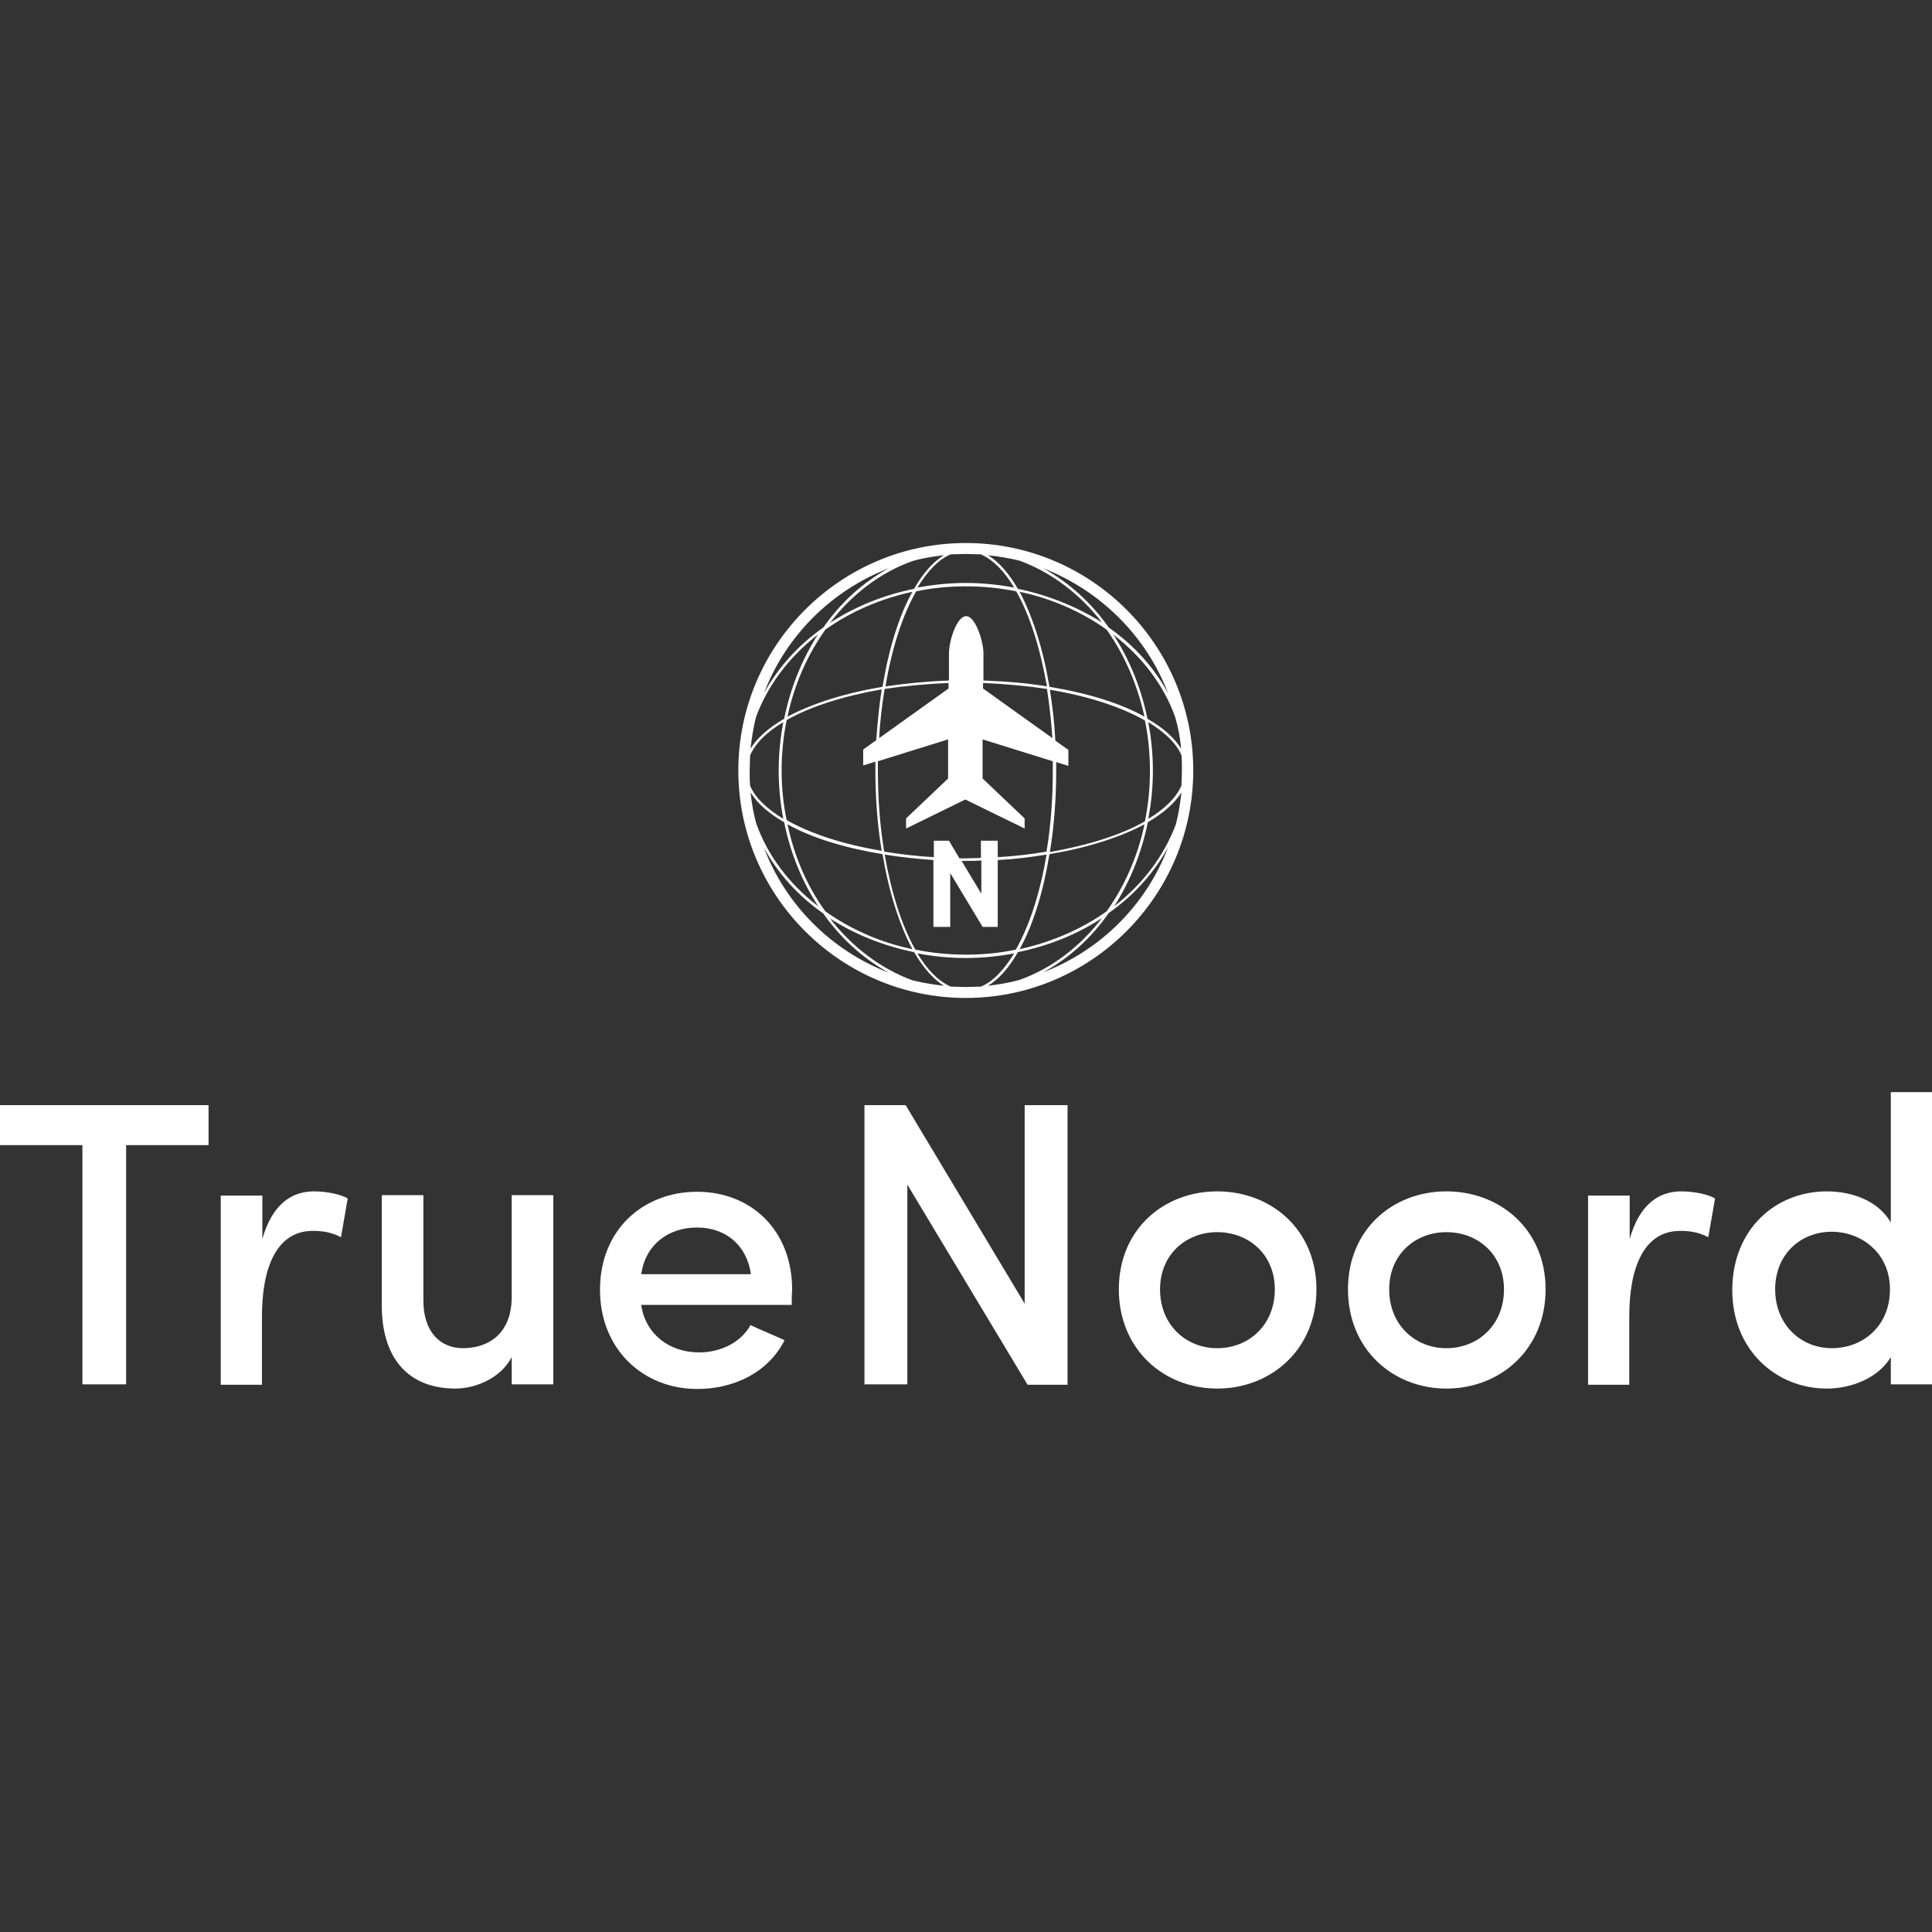
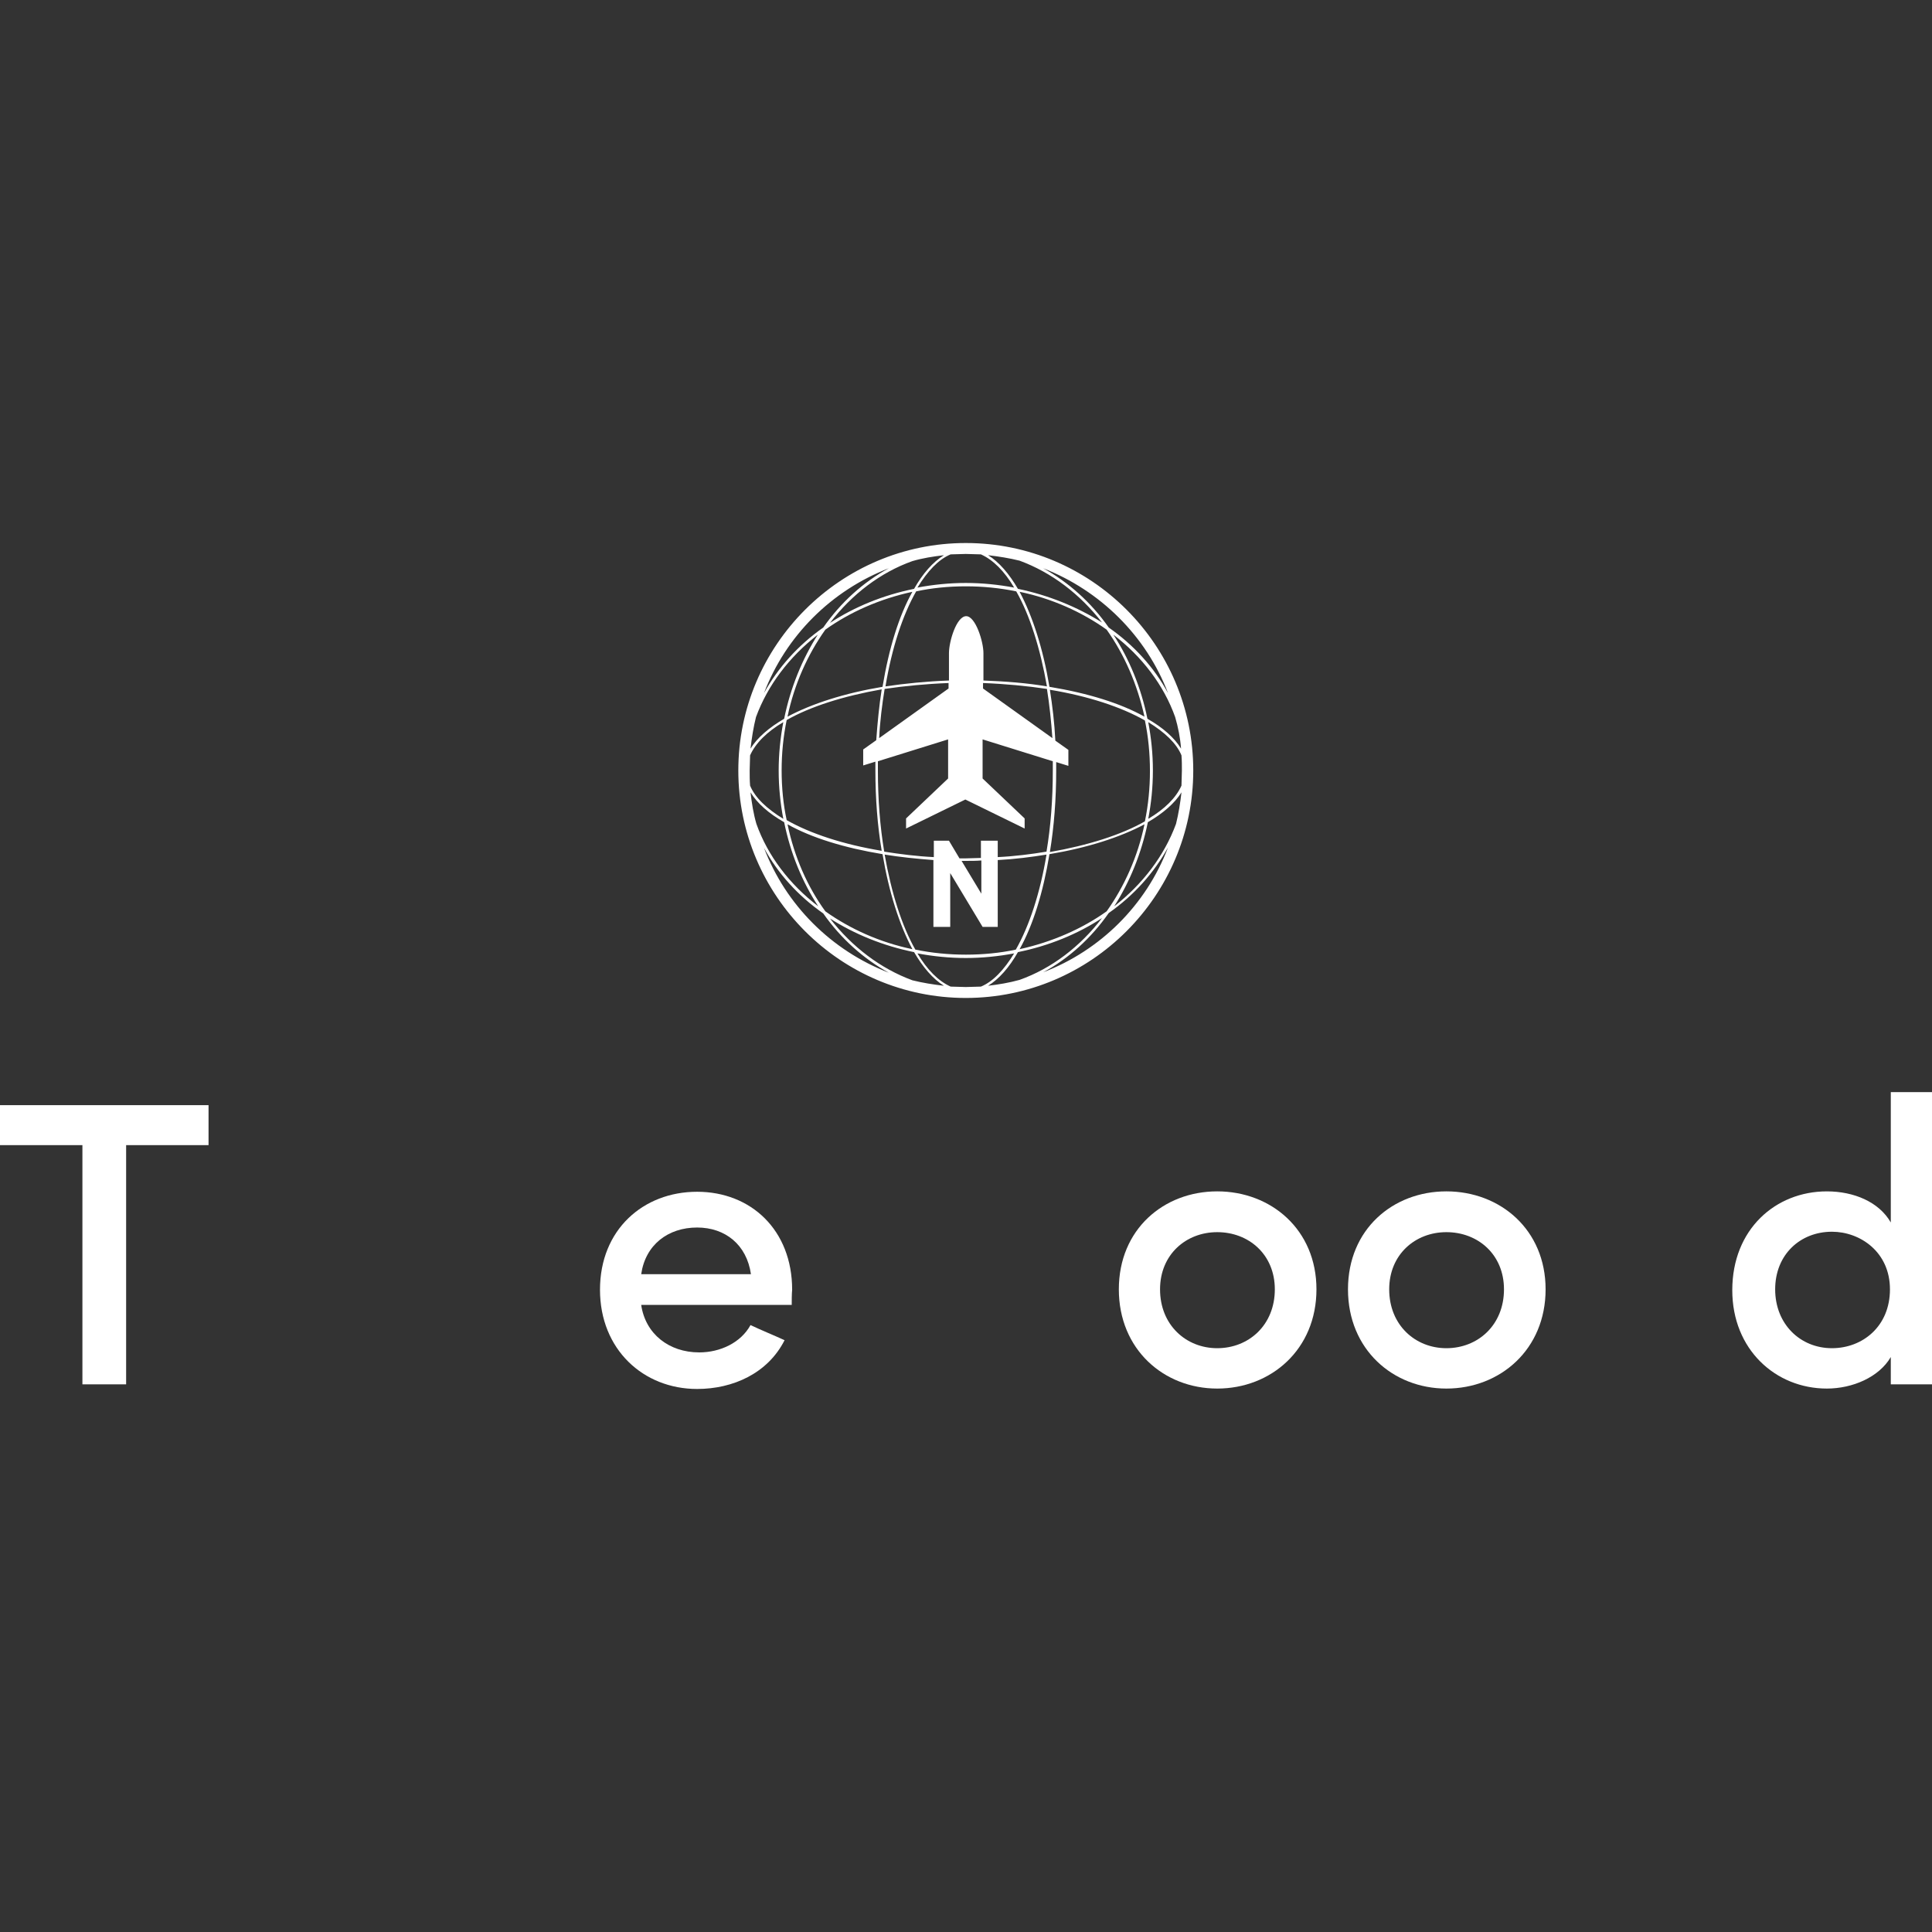
<svg xmlns="http://www.w3.org/2000/svg" version="1.1" id="Layer_1" x="0px" y="0px" viewBox="0 0 210 210" style="enable-background:new 0 0 210 210;" xml:space="preserve">
  <rect x="0" y="0" width="210" height="210" fill="#333333" stroke="none" />
  <style type="text/css"> .st0{fill:#FFFFFF;} </style>
  <g id="svg_1">
    <path id="svg_2" class="st0" d="M104.977,59.024c-13.619,0-24.725,11.106-24.725,24.725 s11.106,24.725,24.725,24.725s24.725-11.106,24.725-24.725 s-11.06-24.725-24.725-24.725L104.977,59.024z M104.977,107.285 c-0.548,0-1.097-0.046-1.645-0.046c-1.325-0.594-2.559-1.828-3.61-3.61 c1.691,0.32,3.473,0.503,5.256,0.503c1.782,0,3.565-0.183,5.256-0.503 c-1.097,1.782-2.285,3.062-3.61,3.61 C106.074,107.239,105.526,107.285,104.977,107.285z M104.977,103.766 c-1.874,0-3.702-0.183-5.484-0.548c-1.462-2.559-2.605-6.17-3.336-10.329 c1.691,0.274,3.473,0.457,5.301,0.594v7.267h1.828v-5.85l3.519,5.85h1.645 V93.483c1.828-0.091,3.61-0.32,5.301-0.594 c-0.686,4.159-1.874,7.769-3.336,10.329c-1.691,0.366-3.565,0.548-5.439,0.548 H104.977z M104.52,93.575c0.183,0,0.32,0,0.503,0c0.548,0,1.097,0,1.645-0.046v3.61 l-2.148-3.565H104.52z M108.45,93.163v-1.782h-1.828v1.874 c-0.548,0-1.097,0.046-1.645,0.046c-0.229,0-0.457,0-0.686,0l-1.143-1.919h-1.645 v1.782c-1.874-0.091-3.656-0.32-5.393-0.594 c-0.457-2.742-0.686-5.713-0.686-8.82c0-0.32,0-0.64,0-1.005l7.632-2.377v4.25 l-4.57,4.342v1.097l6.444-3.153l6.444,3.153v-1.097l-4.57-4.342v-4.25 l7.632,2.377c0,0.32,0,0.64,0,1.005c0,3.108-0.229,6.124-0.686,8.82 c-1.645,0.274-3.428,0.503-5.301,0.594H108.45z M81.486,83.749 c0-0.548,0.046-1.097,0.046-1.645c0.594-1.325,1.828-2.559,3.61-3.61 c-0.32,1.691-0.503,3.473-0.503,5.256c0,1.828,0.183,3.565,0.503,5.256 c-1.782-1.097-3.062-2.285-3.61-3.61C81.486,84.845,81.486,84.297,81.486,83.749 z M84.96,83.749c0-1.874,0.183-3.702,0.548-5.484 c2.559-1.462,6.17-2.605,10.329-3.336c-0.274,1.737-0.457,3.61-0.594,5.53 l-1.417,1.005v1.737l1.325-0.411c0,0.32,0,0.594,0,0.914 c0,3.108,0.229,6.078,0.686,8.775c-4.159-0.686-7.769-1.874-10.329-3.336 c-0.366-1.691-0.548-3.519-0.548-5.393H84.96z M104.977,60.212 c0.548,0,1.097,0.046,1.645,0.046c1.325,0.594,2.559,1.828,3.61,3.61 c-1.691-0.32-3.473-0.503-5.256-0.503c-1.782,0-3.565,0.183-5.256,0.503 c1.097-1.782,2.285-3.062,3.61-3.61 C103.88,60.258,104.429,60.212,104.977,60.212z M104.977,63.731 c1.874,0,3.702,0.183,5.484,0.548c1.462,2.559,2.605,6.17,3.336,10.329 c-2.148-0.366-4.479-0.548-6.901-0.64v-2.971c0-1.28-0.868-4.022-1.874-4.022 c-1.051,0-1.874,2.742-1.874,4.022v2.971c-2.422,0.091-4.753,0.32-6.901,0.64 c0.686-4.159,1.874-7.769,3.336-10.329c1.691-0.366,3.519-0.548,5.393-0.548H104.977 z M106.851,74.243c2.422,0.091,4.799,0.32,6.947,0.64 c0.274,1.691,0.457,3.473,0.594,5.347l-7.541-5.393 C106.851,74.837,106.851,74.243,106.851,74.243z M103.103,74.243v0.594l-7.541,5.393 c0.091-1.874,0.32-3.656,0.594-5.347 C98.305,74.563,100.681,74.334,103.103,74.243z M114.803,83.749 c0-0.32,0-0.594,0-0.914l1.325,0.411v-1.737l-1.417-1.005 c-0.091-1.919-0.32-3.793-0.594-5.53c4.159,0.686,7.769,1.874,10.329,3.336 c0.366,1.737,0.548,3.61,0.548,5.484c0,1.874-0.183,3.702-0.548,5.484 c-2.559,1.462-6.17,2.605-10.329,3.336c0.457-2.788,0.686-5.758,0.686-8.866 H114.803z M125.314,83.749c0-1.828-0.183-3.565-0.503-5.256 c1.782,1.097,3.062,2.285,3.61,3.61c0.046,0.548,0.046,1.097,0.046,1.645 c0,0.548-0.046,1.097-0.046,1.645c-0.594,1.325-1.828,2.559-3.61,3.61 C125.132,87.313,125.314,85.577,125.314,83.749z M128.376,81.372 c-0.731-1.188-1.965-2.285-3.656-3.245c-0.686-3.382-1.965-6.49-3.702-9.14 c3.108,2.376,5.484,5.484,6.718,8.958 C128.057,79.041,128.285,80.184,128.376,81.372z M124.4,77.899 c-2.605-1.462-6.17-2.559-10.329-3.245c-0.686-4.113-1.828-7.678-3.245-10.329 c3.519,0.731,6.764,2.194,9.46,4.113C122.207,71.135,123.623,74.38,124.4,77.899z M110.644,64.005c-0.96-1.645-2.057-2.925-3.245-3.656 c1.188,0.137,2.331,0.32,3.428,0.594c3.473,1.28,6.535,3.61,8.958,6.718 C117.088,65.971,113.98,64.691,110.644,64.005z M102.601,60.349 c-1.188,0.731-2.285,1.965-3.245,3.656c-3.382,0.686-6.49,1.965-9.14,3.702 c2.376-3.108,5.484-5.484,8.958-6.718 C100.27,60.669,101.412,60.486,102.601,60.349z M99.173,64.325 c-1.462,2.605-2.559,6.17-3.245,10.329c-4.113,0.686-7.678,1.828-10.329,3.245 c0.731-3.519,2.194-6.764,4.113-9.46c2.696-1.919,5.896-3.336,9.46-4.113 H99.173z M85.234,78.127c-1.645,0.96-2.925,2.057-3.656,3.245 c0.137-1.188,0.32-2.331,0.594-3.428c1.28-3.473,3.61-6.535,6.718-8.958 C87.199,71.638,85.919,74.745,85.234,78.127z M81.578,86.125 c0.731,1.188,1.965,2.285,3.656,3.245c0.686,3.382,1.965,6.49,3.702,9.14 c-3.108-2.376-5.484-5.484-6.718-8.958c-0.32-1.097-0.503-2.239-0.64-3.428 H81.578z M85.6,89.598c2.605,1.462,6.17,2.559,10.329,3.245 c0.686,4.113,1.828,7.678,3.245,10.329c-3.519-0.731-6.764-2.194-9.46-4.113 c-1.965-2.696-3.382-5.941-4.113-9.46H85.6z M99.356,103.492 c0.96,1.645,2.057,2.925,3.245,3.656c-1.188-0.137-2.331-0.32-3.428-0.594 c-3.473-1.28-6.535-3.61-8.958-6.718 C92.866,101.527,95.974,102.806,99.356,103.492z M107.399,107.148 c1.188-0.731,2.285-1.965,3.245-3.656c3.382-0.686,6.49-1.965,9.14-3.702 c-2.377,3.108-5.484,5.484-8.958,6.718c-1.143,0.32-2.285,0.503-3.428,0.64 H107.399z M110.827,103.172c1.462-2.605,2.559-6.17,3.245-10.329 c4.113-0.686,7.678-1.828,10.329-3.245c-0.731,3.519-2.194,6.764-4.113,9.46 C117.591,100.978,114.346,102.395,110.827,103.172z M124.766,89.37 c1.645-0.96,2.925-2.057,3.656-3.245c-0.137,1.188-0.32,2.331-0.594,3.428 c-1.28,3.473-3.61,6.535-6.718,8.958 C122.801,95.86,124.081,92.752,124.766,89.37z M126.96,75.34 c-1.508-2.788-3.702-5.21-6.444-7.129c-1.919-2.742-4.387-4.936-7.129-6.444 C119.602,64.188,124.583,69.124,126.96,75.34z M96.614,61.766 c-2.788,1.508-5.21,3.702-7.129,6.444c-2.742,1.919-4.936,4.387-6.444,7.129 c2.376-6.215,7.312-11.151,13.573-13.573H96.614z M83.04,92.158 c1.508,2.788,3.702,5.21,6.444,7.129c1.919,2.742,4.387,4.936,7.129,6.444 c-6.261-2.422-11.197-7.358-13.573-13.573H83.04z M113.386,105.686 c2.788-1.508,5.21-3.702,7.129-6.444c2.742-1.919,4.936-4.387,6.444-7.129 c-2.377,6.261-7.358,11.197-13.573,13.573H113.386z" />
    <g id="svg_27">
      <g id="svg_28">
        <path id="svg_29" class="st0" d="M0,120.127h22.668v4.342h-8.958v26.004H8.958v-26.004 H0C0,124.469,0,120.127,0,120.127z" />
-         <path id="svg_30" class="st0" d="M28.518,150.519h-4.524v-20.566h4.524v4.707 c1.051-3.656,3.062-5.164,5.621-5.164c1.462,0,3.016,0.366,3.656,0.777 l-0.731,4.205c-1.143-0.594-2.148-0.686-3.062-0.686 c-3.885,0-5.53,3.885-5.53,9.323v7.404h0.046L28.518,150.519z" />
-         <path id="svg_31" class="st0" d="M55.619,129.908h4.524v20.566h-4.524v-2.971 c-1.188,2.331-3.976,3.428-6.124,3.428c-5.027,0-7.998-3.199-7.998-9.049v-11.974 h4.524v11.471c0,3.382,1.828,5.164,4.296,5.164 c2.651,0,5.301-1.462,5.301-5.576v-11.06H55.619z" />
        <path id="svg_32" class="st0" d="M86.057,141.836H69.695 c0.457,3.153,3.016,5.164,6.307,5.164c2.285,0,4.524-1.051,5.576-2.971 c1.143,0.548,2.514,1.097,3.702,1.645c-1.828,3.61-5.621,5.301-9.506,5.301 c-5.85,0-10.557-4.296-10.557-10.786c0-6.535,4.707-10.649,10.557-10.649 c5.85,0,10.329,4.159,10.329,10.649C86.057,140.647,86.057,141.379,86.057,141.836 L86.057,141.836z M81.624,138.499c-0.457-3.199-2.788-5.073-5.85-5.073 c-3.153,0-5.621,1.874-6.078,5.073H81.624z" />
-         <path id="svg_33" class="st0" d="M116.037,150.519h-4.342L98.625,128.765v21.708h-4.662v-30.346 h4.479l12.934,21.571v-21.571h4.662V150.519z" />
        <path id="svg_34" class="st0" d="M121.613,140.145c0-6.535,4.89-10.649,10.694-10.649 c5.85,0,10.786,4.159,10.786,10.649c0,6.535-4.936,10.786-10.786,10.786 C126.503,150.93,121.613,146.68,121.613,140.145z M138.568,140.145 c0-3.793-2.834-6.215-6.261-6.215c-3.382,0-6.215,2.422-6.215,6.215 c0,3.885,2.834,6.398,6.215,6.398C135.734,146.543,138.568,144.029,138.568,140.145z " />
        <path id="svg_35" class="st0" d="M146.52,140.145c0-6.535,4.89-10.649,10.694-10.649 c5.85,0,10.786,4.159,10.786,10.649c0,6.535-4.936,10.786-10.786,10.786 C151.41,150.93,146.52,146.68,146.52,140.145z M163.476,140.145 c0-3.793-2.834-6.215-6.261-6.215c-3.382,0-6.215,2.422-6.215,6.215 c0,3.885,2.834,6.398,6.215,6.398C160.642,146.543,163.476,144.029,163.476,140.145z " />
-         <path id="svg_36" class="st0" d="M177.14,150.519h-4.524v-20.566h4.524v4.707 c1.051-3.656,3.062-5.164,5.621-5.164c1.462,0,3.016,0.366,3.656,0.777 l-0.731,4.205c-1.143-0.594-2.148-0.686-3.062-0.686 c-3.885,0-5.53,3.885-5.53,9.323v7.404h0.046L177.14,150.519z" />
        <path id="svg_37" class="st0" d="M205.521,147.503c-1.28,2.194-4.159,3.428-6.947,3.428 c-5.576,0-10.283-4.25-10.283-10.694c0-6.627,4.707-10.74,10.283-10.74 c2.925,0,5.667,1.143,6.947,3.382v-14.168h4.479v31.763h-4.479V147.503z M199.123,133.884c-3.428,0-6.17,2.468-6.17,6.261 c0,3.793,2.742,6.398,6.17,6.398c3.336,0,6.307-2.376,6.307-6.398 C205.43,136.077,202.185,133.884,199.123,133.884z" />
      </g>
    </g>
  </g>
</svg>